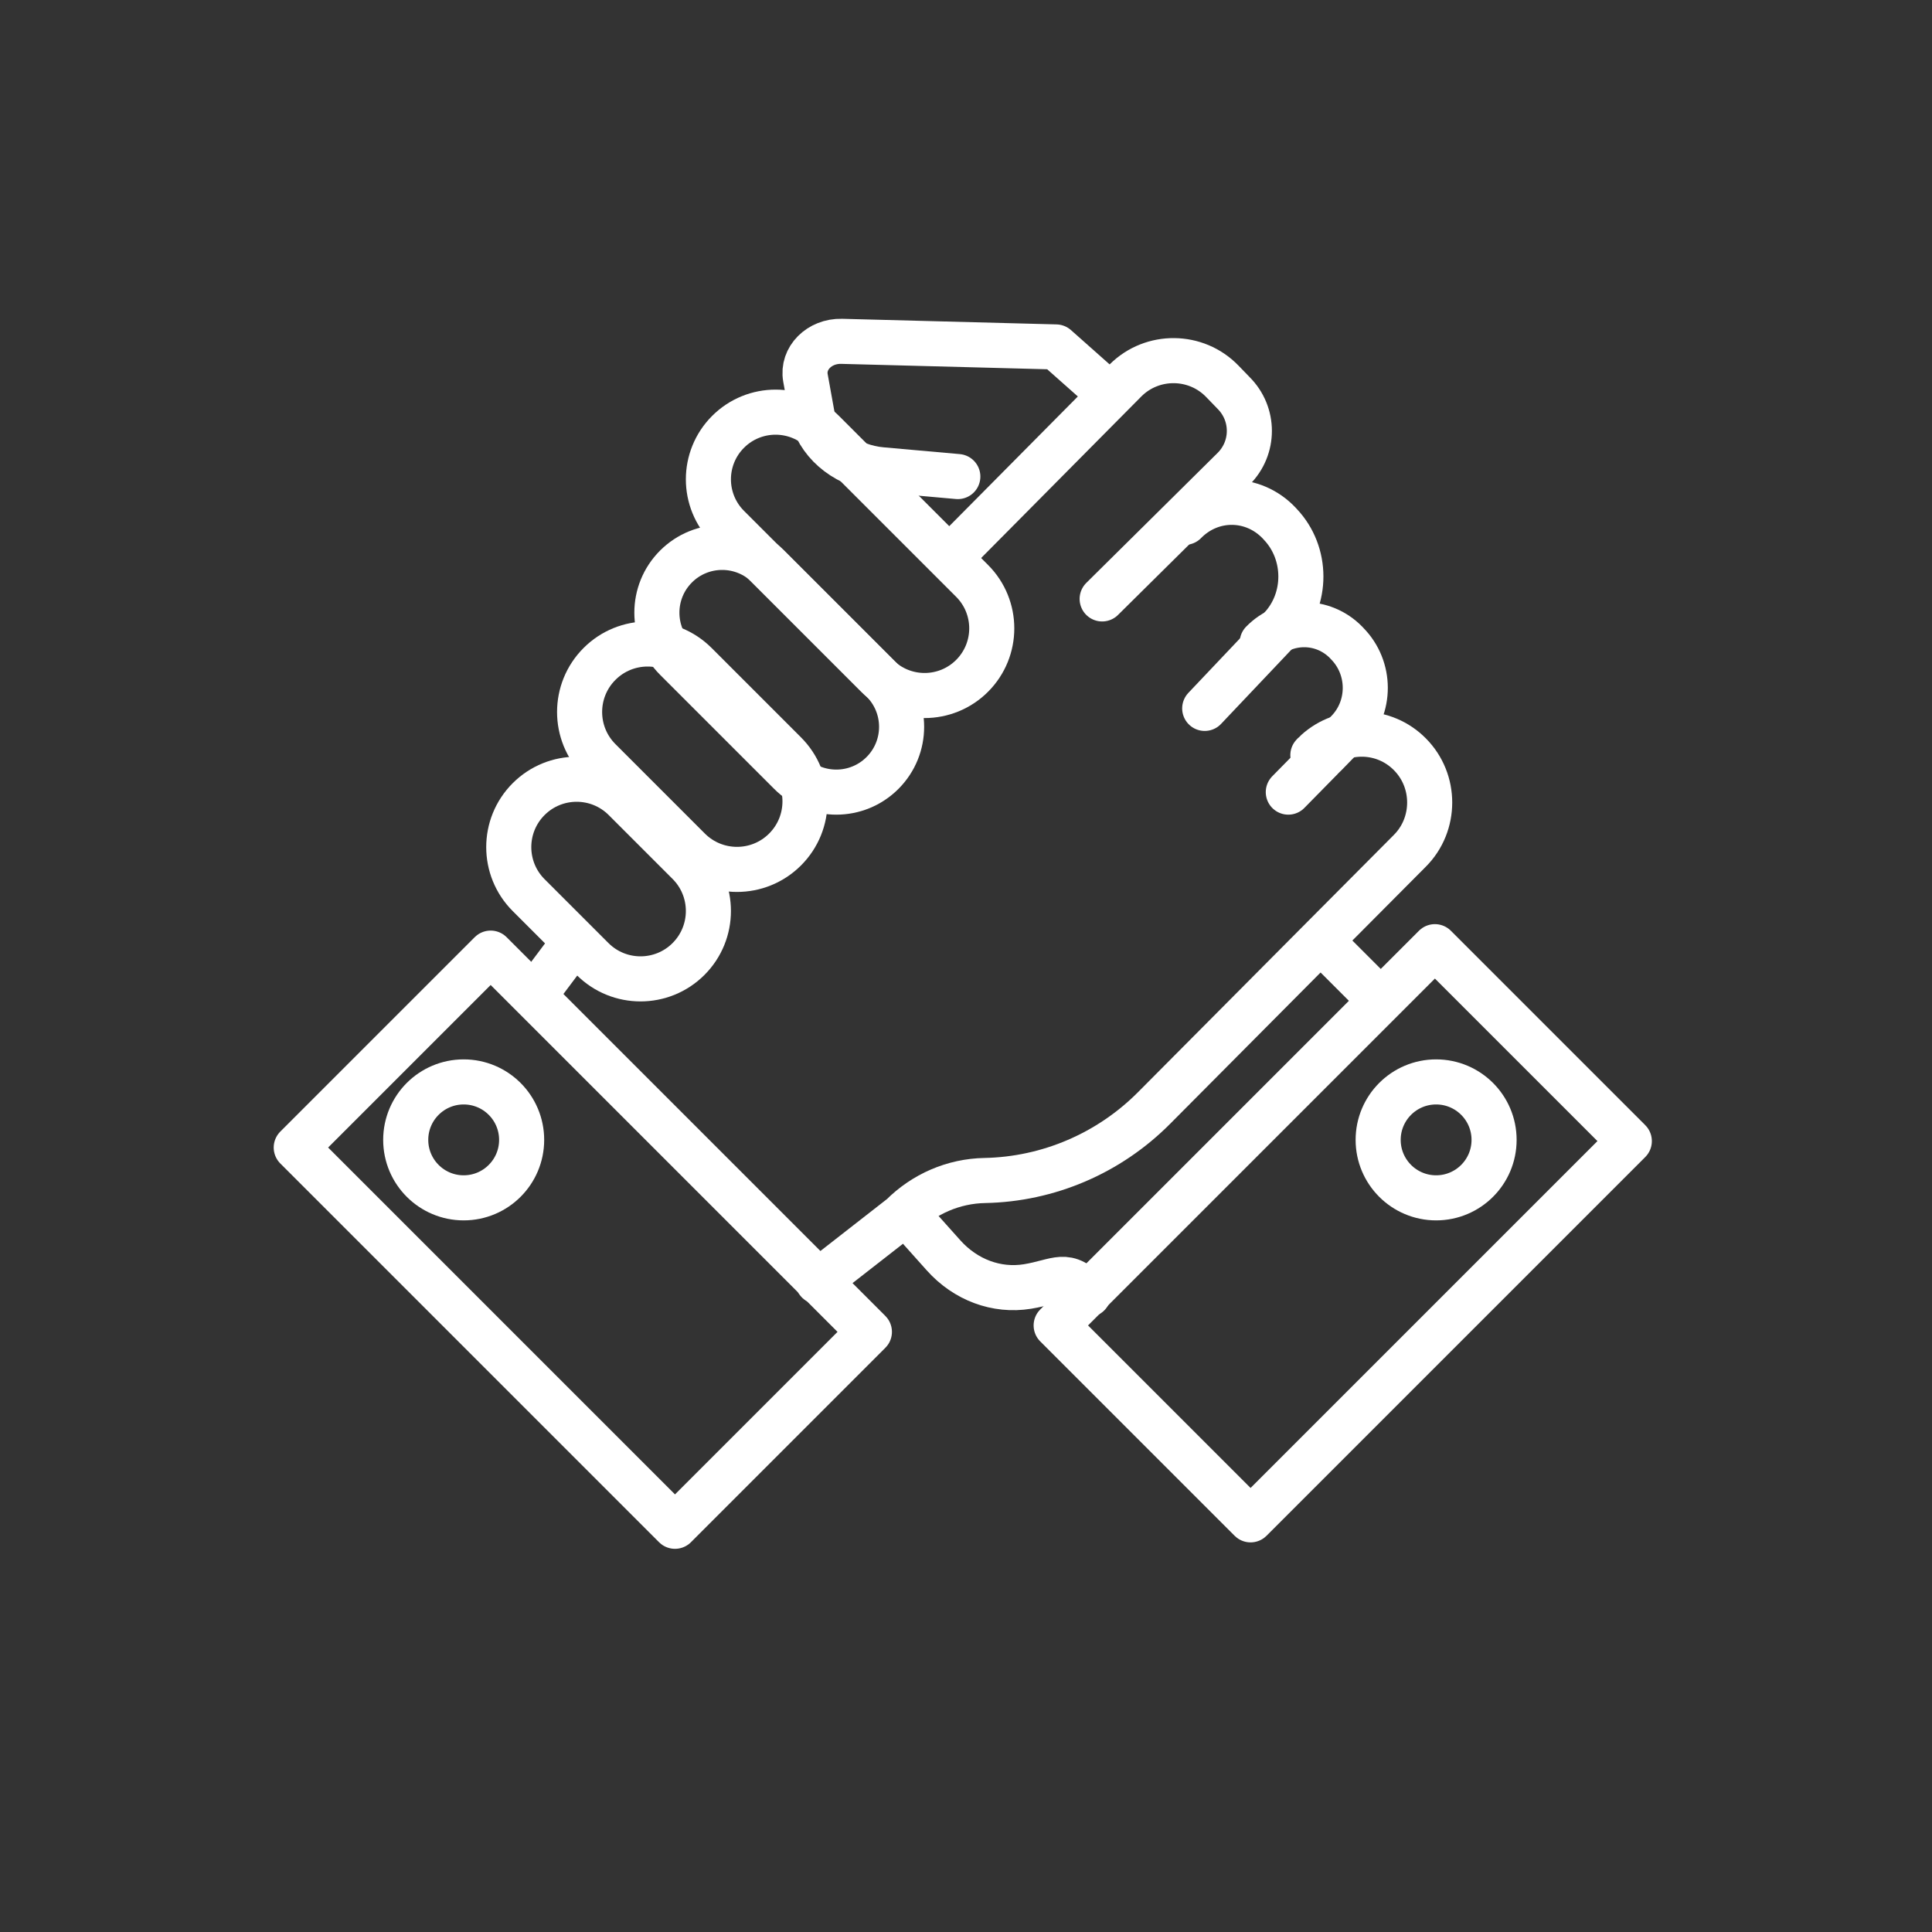
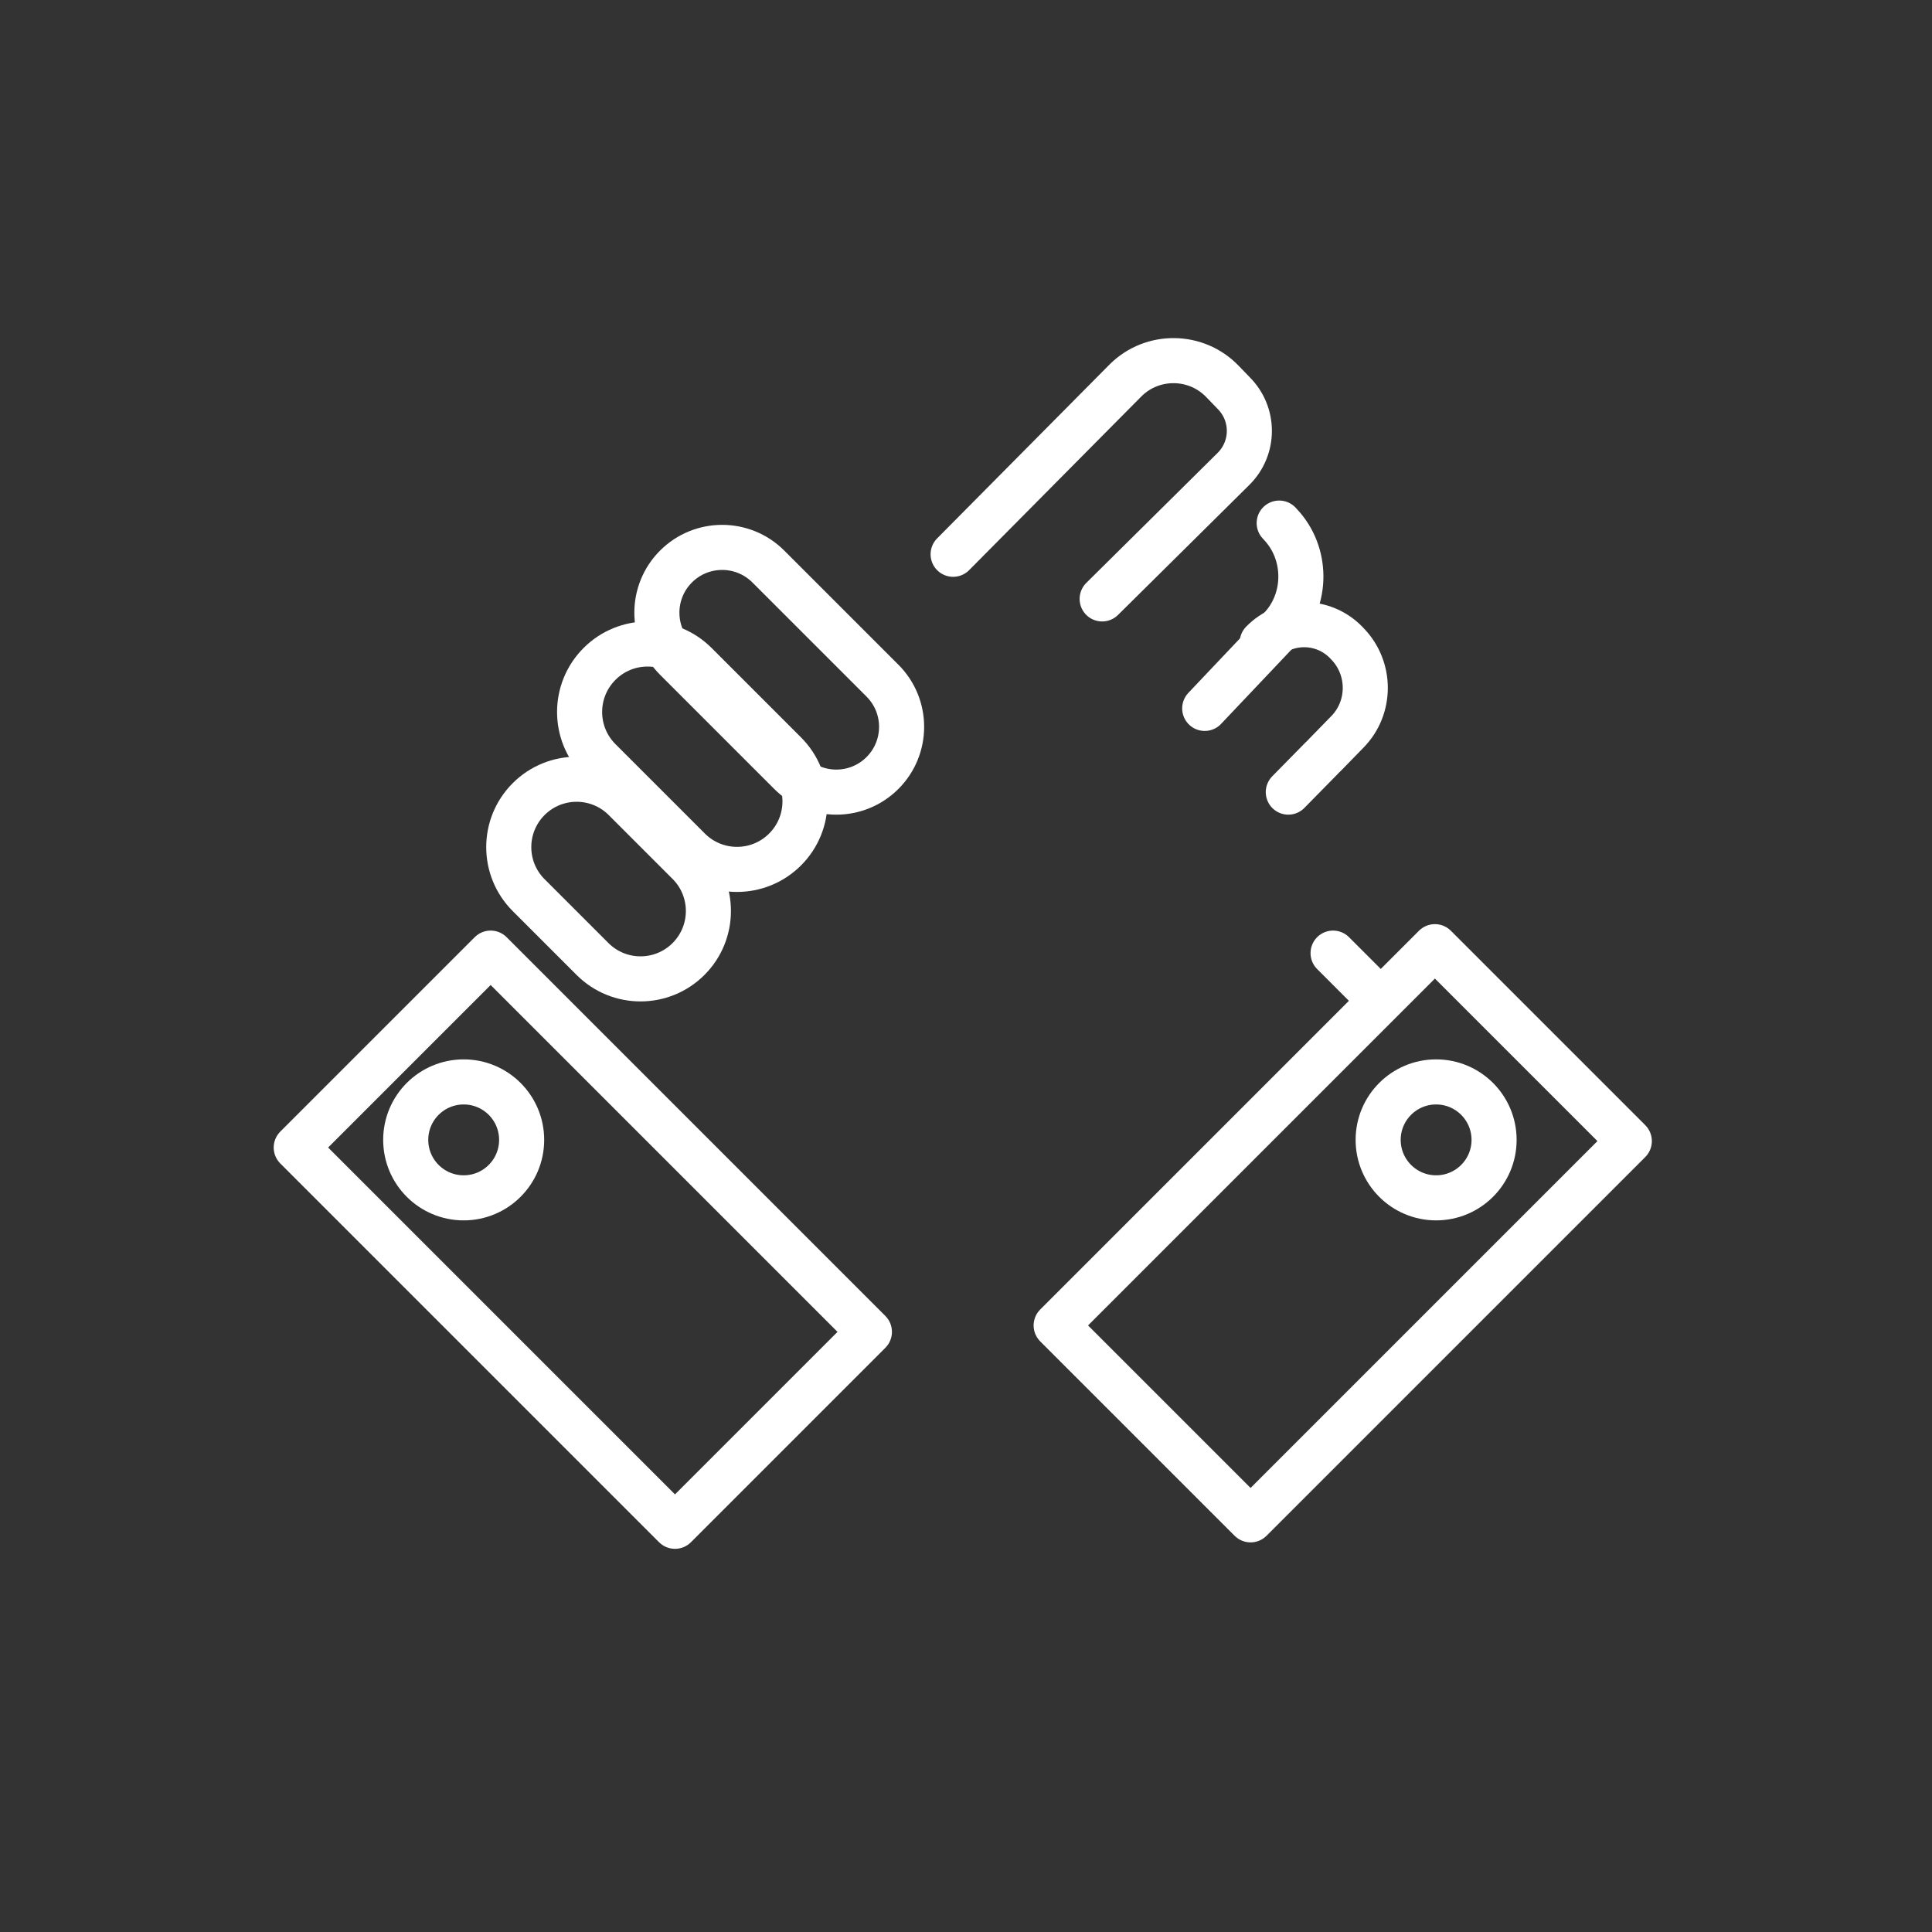
<svg xmlns="http://www.w3.org/2000/svg" width="300px" height="300px" viewBox="0 0 300 300" version="1.1">
  <rect x="0" y="0" width="300" height="300" fill="#333333" stroke="none" />
  <title>strong</title>
  <g id="strong" stroke="none" stroke-width="1" fill="none" fill-rule="evenodd" stroke-linecap="round" stroke-linejoin="round">
    <g id="Strong" transform="translate(46, 53)" stroke="#FFFFFF" stroke-width="7">
-       <path d="M81,146 L94.032,135.833 C95.752,134.114 97.753,132.751 99.947,131.811 C102.14,130.868 104.505,130.35 106.924,130.308 C116.796,130.112 126.216,126.078 133.204,119.048 L159.43,92.671 L172.913,79.12 C174.979,77.055 176,74.328 176,71.614 C176,68.899 174.979,66.185 172.913,64.109 C168.925,60.095 162.538,59.967 158.397,63.729 C158.322,63.794 158.27,63.849 158.205,63.924 C158.13,63.979 158.065,64.044 158,64.109 L157.861,64.26" id="Stroke-1" />
      <path d="M154.047,70 L154.686,69.348 C155.557,68.46 157.234,66.75 159.173,64.783 C159.289,64.665 159.393,64.549 159.509,64.451 C159.572,64.377 159.625,64.323 159.698,64.258 C160.84,63.084 162.046,61.843 163.22,60.646 C166.932,56.871 166.932,50.735 163.188,46.929 L163.021,46.749 C159.425,43.082 153.596,43.082 150,46.759" id="Stroke-3" />
-       <path d="M141.067,57 L141.232,56.826 L141.49,56.553 L142.172,55.832 C142.328,55.68 142.482,55.504 142.657,55.32 L142.709,55.265 C144.403,53.474 147.201,50.516 150.083,47.482 C151.012,46.499 151.952,45.505 152.86,44.545 C157.053,40.102 157.053,32.908 152.82,28.431 L152.633,28.225 C148.596,23.967 142.089,23.924 138,28.105" id="Stroke-5" />
+       <path d="M141.067,57 L141.232,56.826 L141.49,56.553 L142.172,55.832 C142.328,55.68 142.482,55.504 142.657,55.32 L142.709,55.265 C144.403,53.474 147.201,50.516 150.083,47.482 C151.012,46.499 151.952,45.505 152.86,44.545 C157.053,40.102 157.053,32.908 152.82,28.431 L152.633,28.225 " id="Stroke-5" />
      <path d="M125.142,40 L137.991,27.282 L145.537,19.808 C148.821,16.553 148.821,11.269 145.537,8.004 L143.798,6.206 C139.729,1.996 132.957,1.921 128.792,6.047 L102,33.067" id="Stroke-7" />
-       <line x1="41.5" y1="95.5" x2="38.5" y2="99.5" id="Stroke-9" />
-       <path d="M126,7.995 L117.976,0.873 L84.693,0.002 C81.227,-0.088 78.523,2.643 79.071,5.683 L80.182,11.837 C81.501,16.259 85.772,19.491 90.898,19.946 L102.731,21" id="Stroke-11" />
-       <path d="M97,138 L100.517,141.932 C103.932,145.75 108.757,147.541 113.537,146.768 L113.537,146.768 C118.316,145.994 119.585,144.184 123,148" id="Stroke-13" />
      <line x1="168" y1="102" x2="161" y2="95" id="Stroke-15" />
      <polygon id="Stroke-17" points="89 153.812 58.813 184 0 125.188 30.189 95" />
      <polygon id="Stroke-19" points="148.188 183 118 152.813 176.812 94 207 124.189" />
      <path d="M60.913,95.913 L60.913,95.913 C56.796,100.029 50.123,100.029 46.006,95.913 L36.087,85.994 C31.971,81.877 31.971,75.204 36.087,71.087 L36.087,71.087 C40.204,66.971 46.877,66.971 50.994,71.087 L60.913,81.006 C65.029,85.123 65.029,91.796 60.913,95.913 Z" id="Stroke-21" />
      <path d="M75.907,78.907 L75.907,78.907 C71.784,83.031 65.1,83.031 60.976,78.907 L47.093,65.024 C42.969,60.9 42.969,54.216 47.093,50.093 L47.093,50.093 C51.216,45.969 57.9,45.969 62.024,50.093 L75.907,63.976 C80.031,68.1 80.031,74.784 75.907,78.907 Z" id="Stroke-23" />
-       <path d="M104.945,51.945 L104.945,51.945 C100.873,56.018 94.271,56.018 90.198,51.945 L67.055,28.802 C62.982,24.729 62.982,18.127 67.055,14.055 L67.055,14.055 C71.127,9.982 77.729,9.982 81.802,14.055 L104.945,37.198 C109.018,41.271 109.018,47.873 104.945,51.945 Z" id="Stroke-25" />
      <path d="M91.03,67.03 L91.03,67.03 C87.071,70.99 80.653,70.99 76.693,67.03 L58.968,49.305 C55.011,45.346 55.011,38.928 58.968,34.968 L58.968,34.968 C62.928,31.011 69.346,31.011 73.305,34.968 L91.03,52.693 C94.99,56.653 94.99,63.071 91.03,67.03 Z" id="Stroke-27" />
      <path d="M35,124 C35,128.971 30.971,133 26,133 C21.029,133 17,128.971 17,124 C17,119.029 21.029,115 26,115 C30.971,115 35,119.029 35,124 Z" id="Stroke-29" />
      <path d="M186,124 C186,128.971 181.971,133 177,133 C172.029,133 168,128.971 168,124 C168,119.029 172.029,115 177,115 C181.971,115 186,119.029 186,124 Z" id="Stroke-31" />
    </g>
  </g>
</svg>